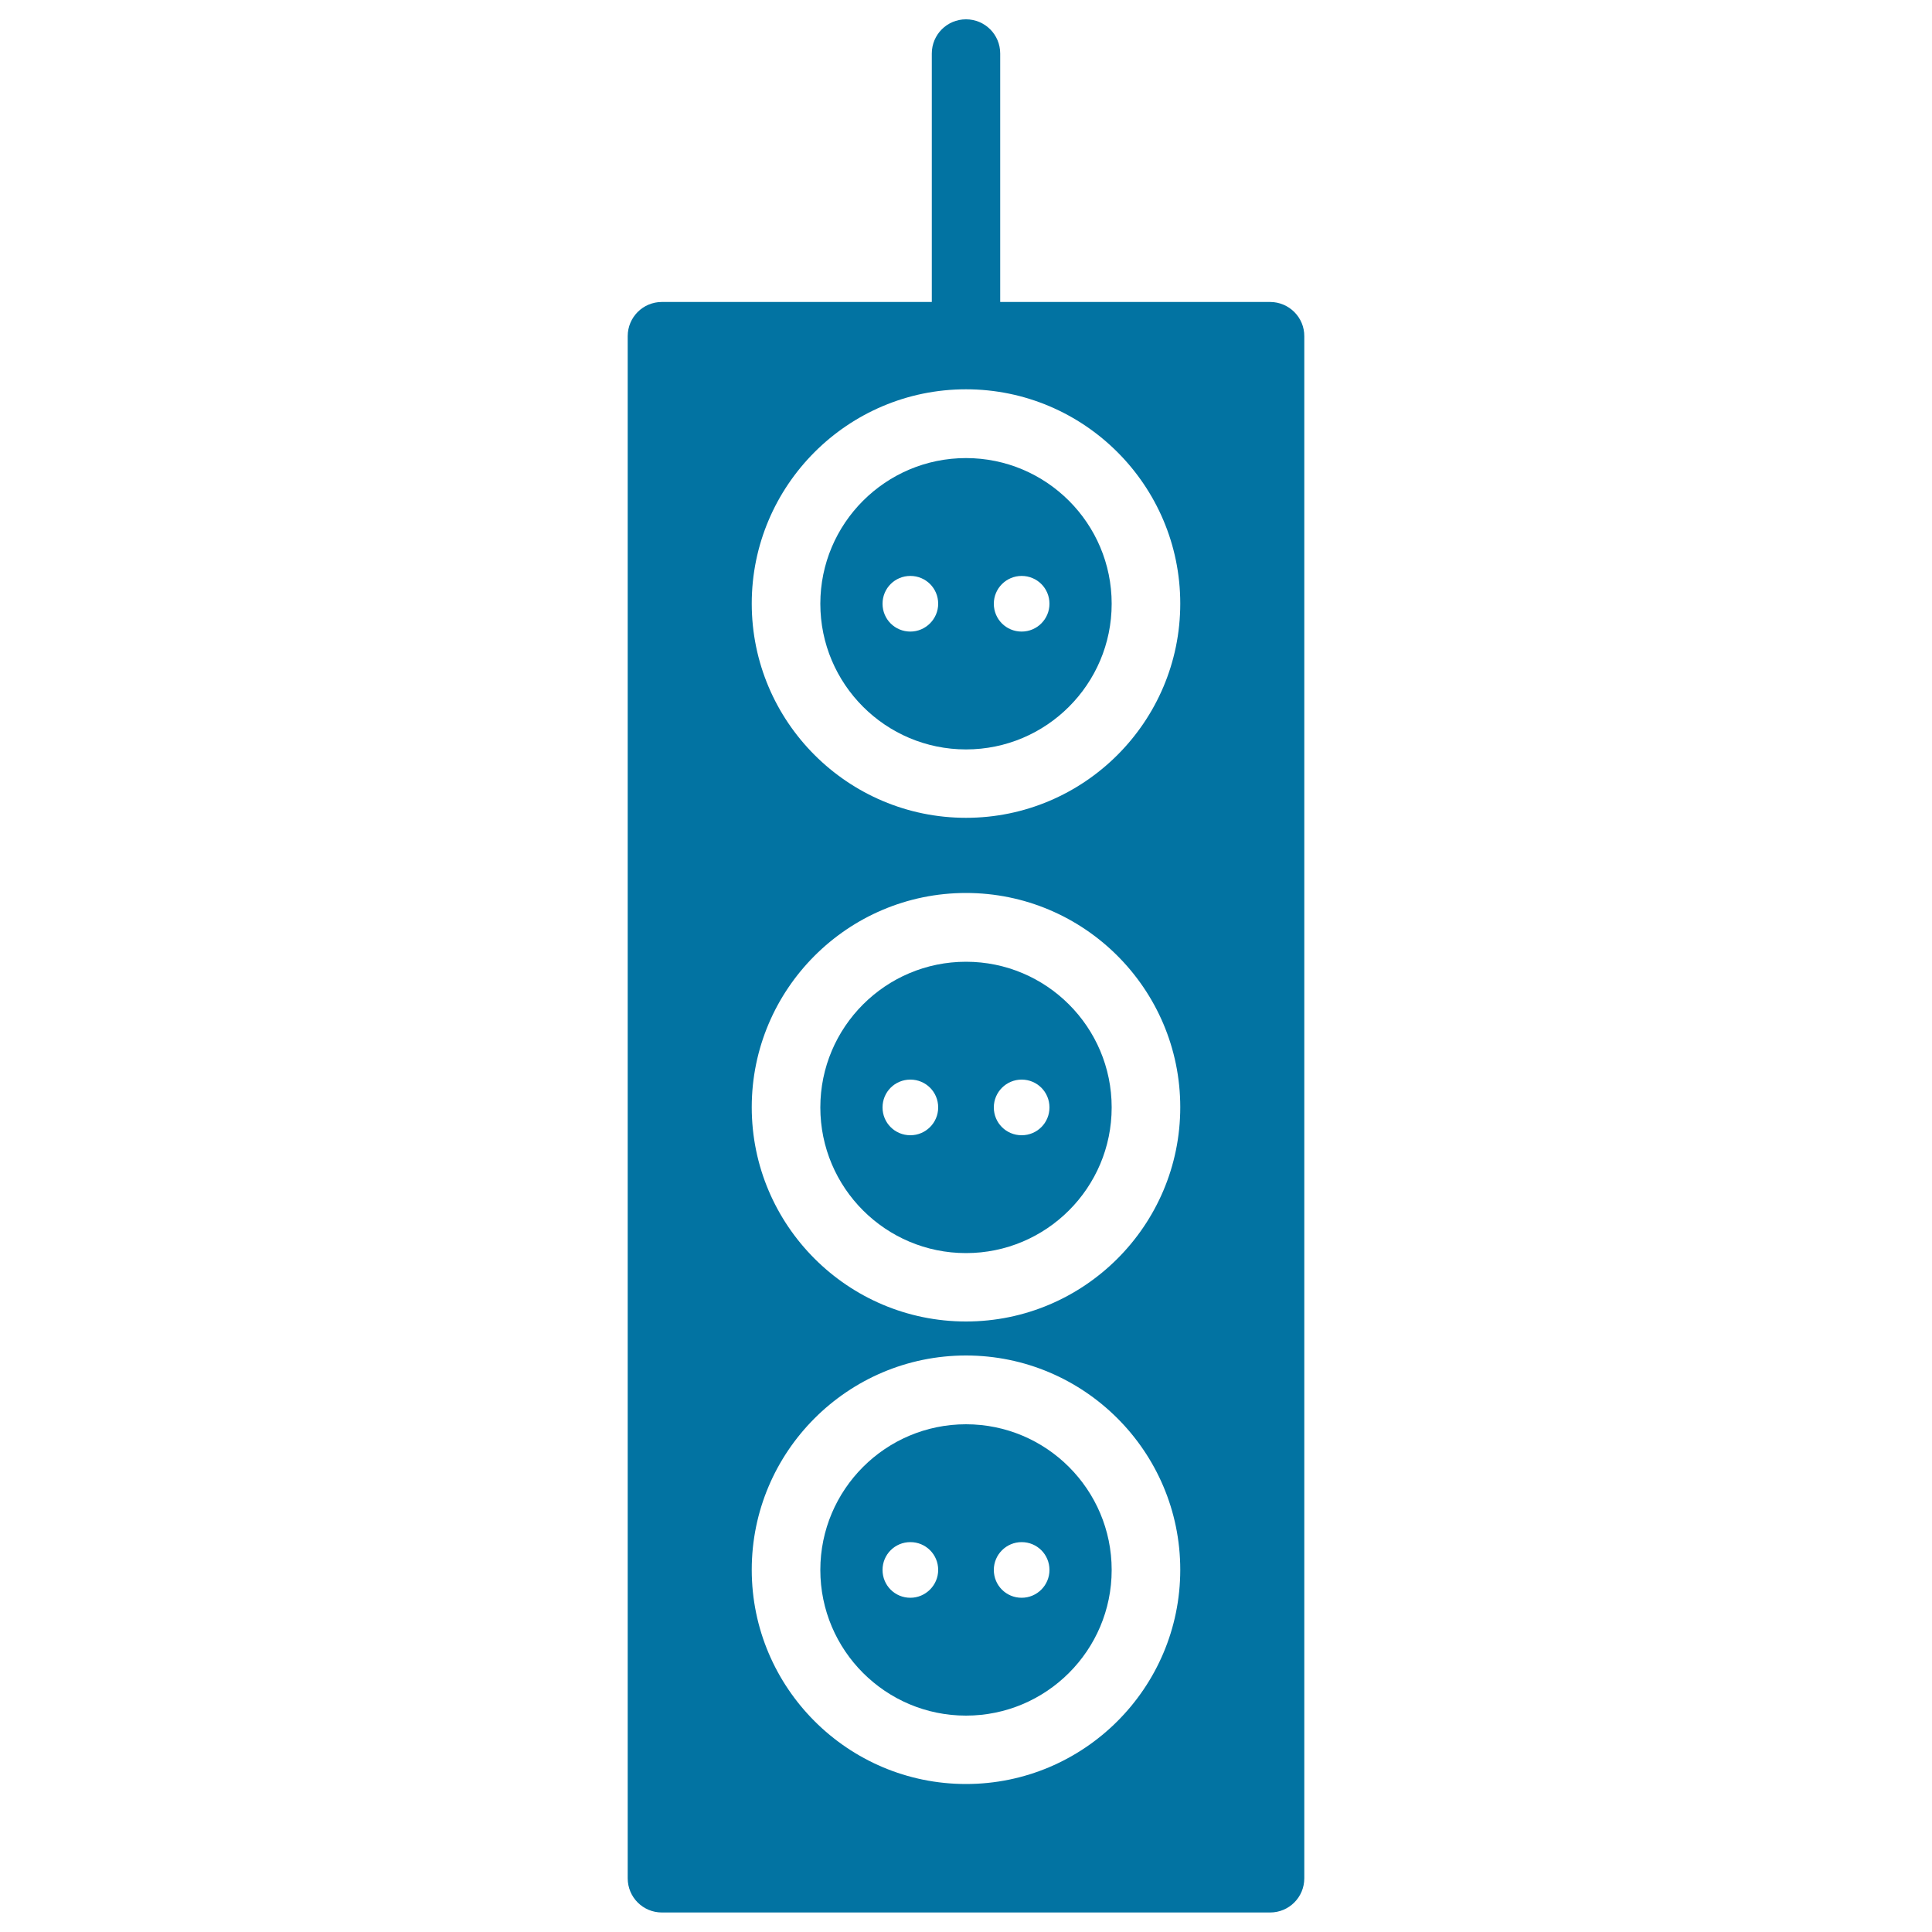
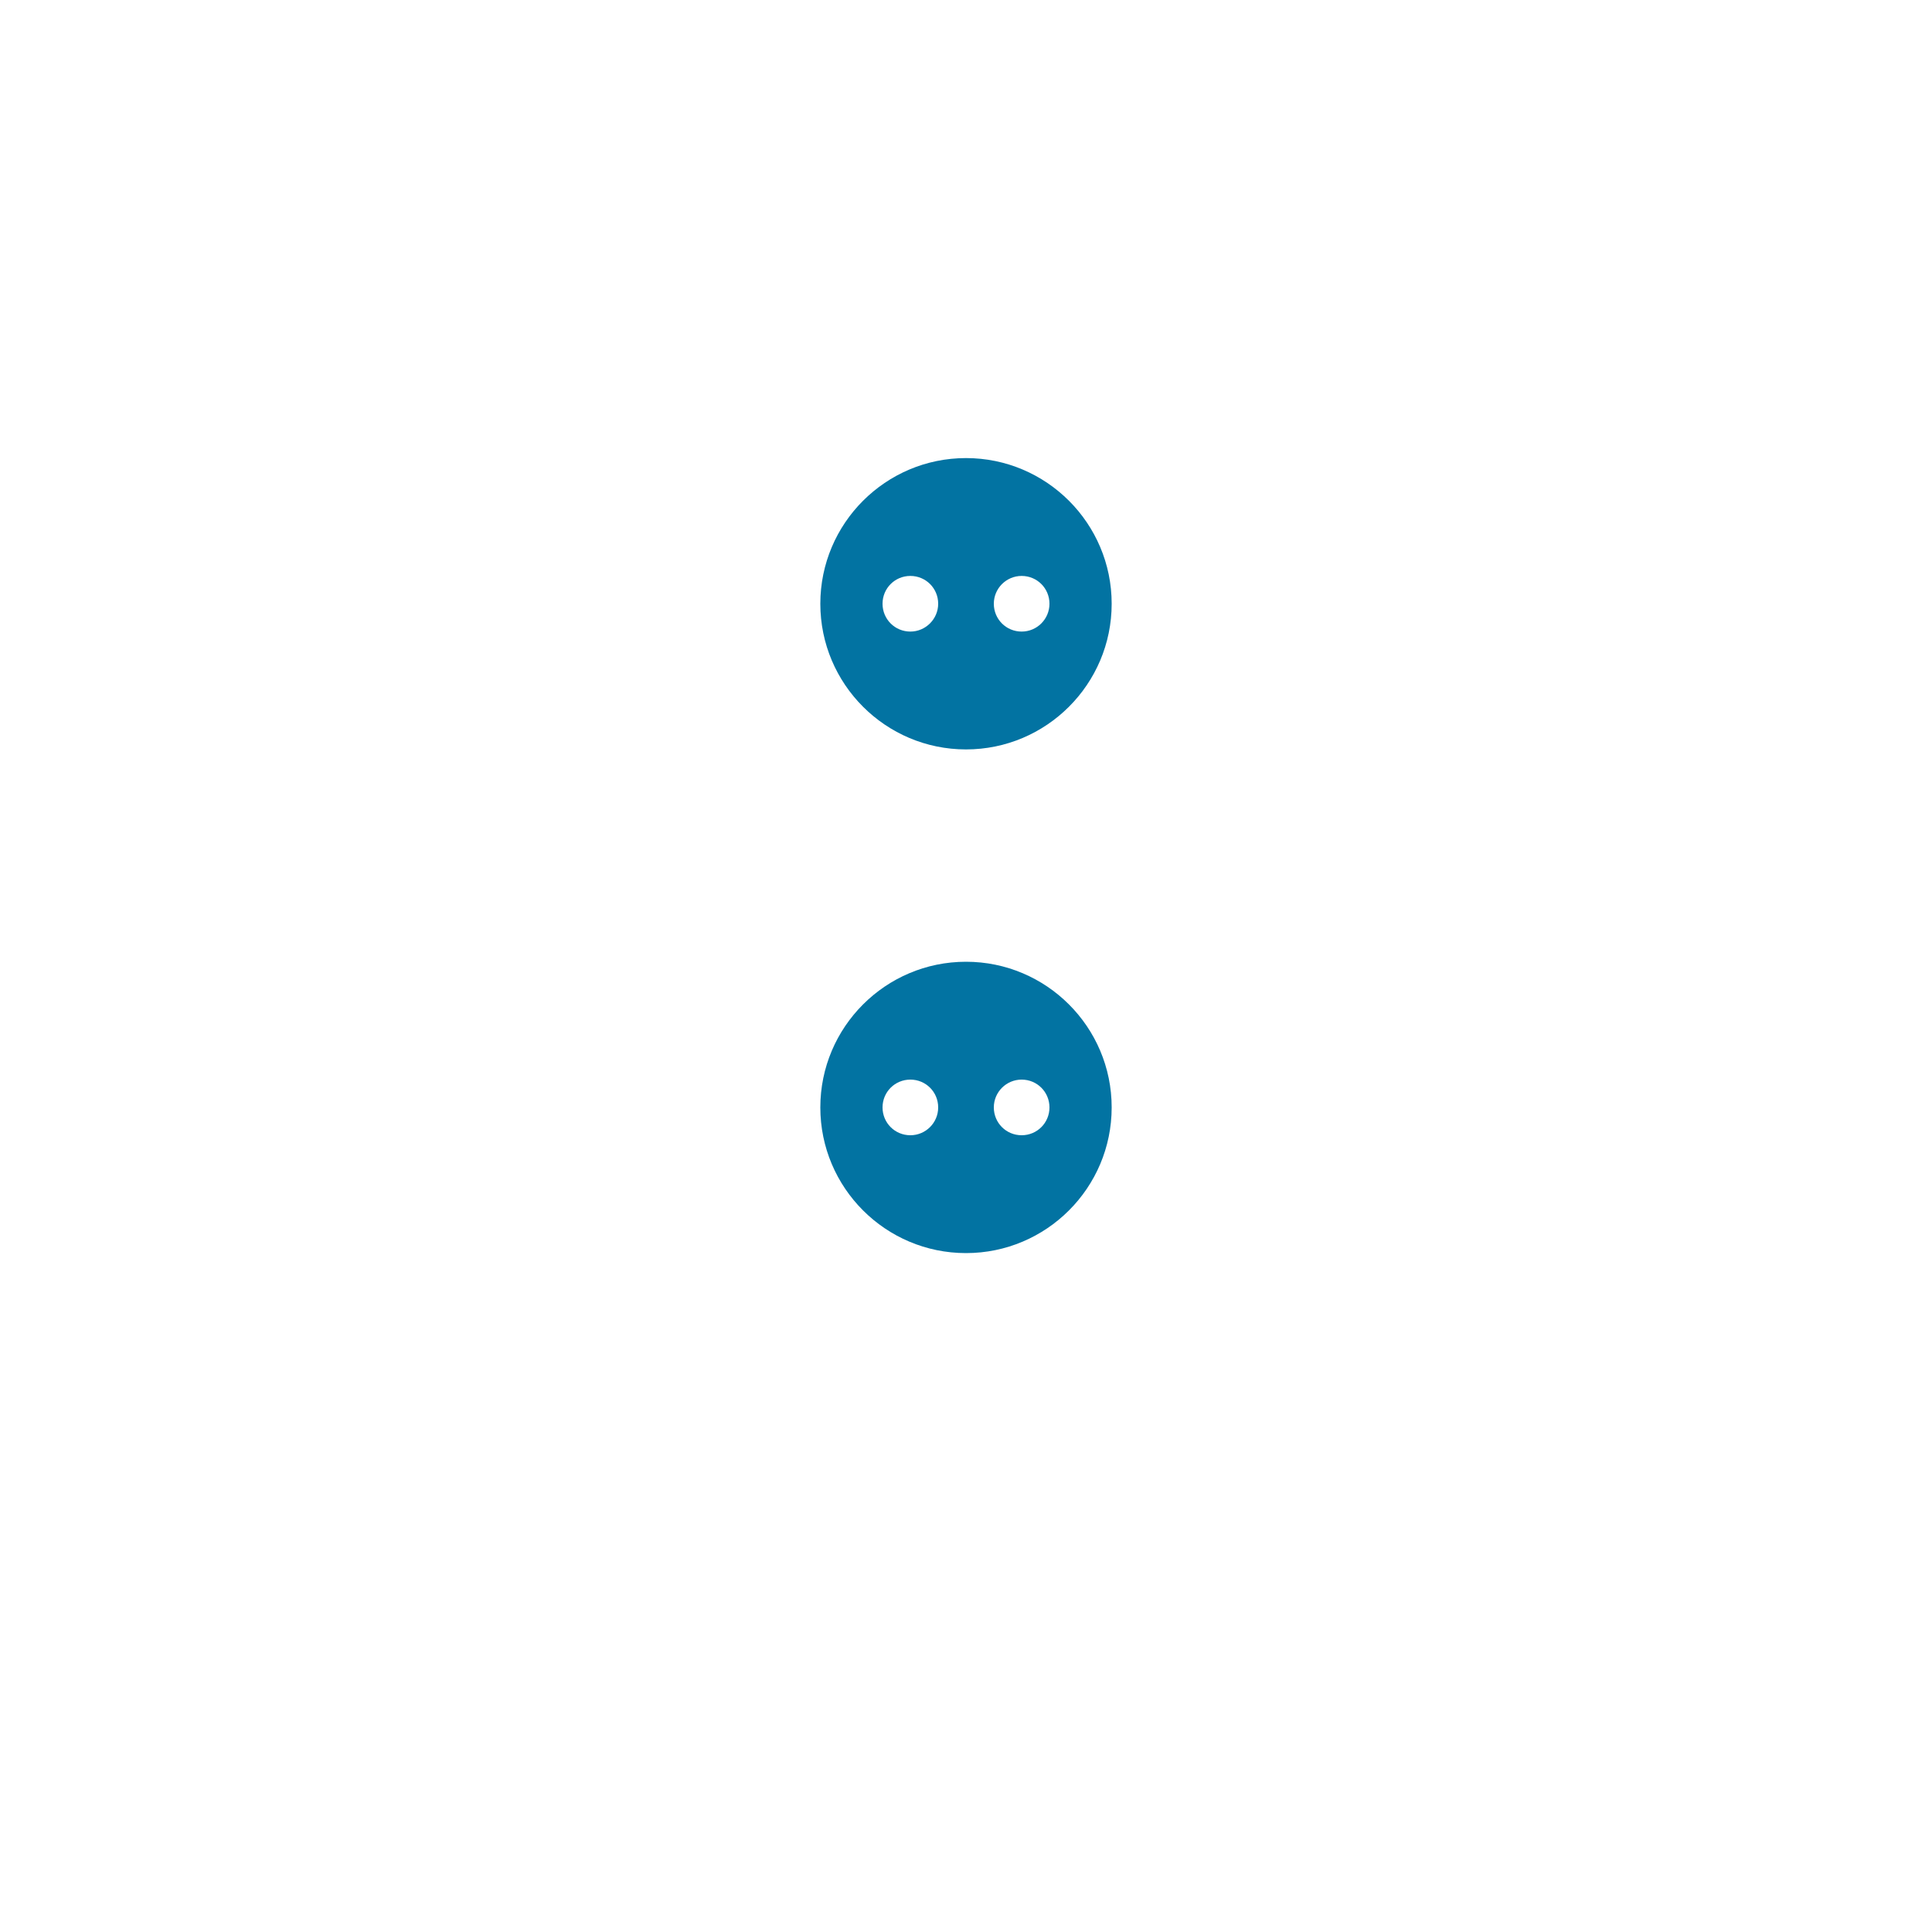
<svg xmlns="http://www.w3.org/2000/svg" viewBox="0 0 1000 1000" style="fill:#0273a2">
  <title>Three Electric Plugs SVG icon</title>
  <g>
    <g>
-       <path d="M500,737.2c-41.6,0-75.4,33.8-75.4,75.4c0,41.6,33.8,75.4,75.4,75.4c41.6,0,75.4-33.8,75.4-75.4C575.4,771,541.6,737.2,500,737.2z M471.2,827c-8,0-14.4-6.4-14.4-14.4c0-8,6.4-14.4,14.4-14.4c8,0,14.4,6.4,14.4,14.4C485.6,820.5,479.1,827,471.2,827z M528.8,827c-8,0-14.4-6.4-14.4-14.4c0-8,6.5-14.4,14.4-14.4c8,0,14.4,6.4,14.4,14.4C543.2,820.5,536.8,827,528.8,827z" />
      <path d="M500,497.8c-41.6,0-75.4,33.8-75.4,75.4c0,41.6,33.8,75.4,75.4,75.4c41.6,0,75.4-33.8,75.4-75.4C575.4,531.6,541.6,497.8,500,497.8z M471.2,587.6c-8,0-14.4-6.4-14.4-14.4s6.4-14.4,14.4-14.4c8,0,14.4,6.4,14.4,14.4S479.1,587.6,471.2,587.6z M528.8,587.6c-8,0-14.4-6.4-14.4-14.4s6.5-14.4,14.4-14.4c8,0,14.4,6.4,14.4,14.4S536.8,587.6,528.8,587.6z" />
-       <path d="M657.4,156.3H517.7V27.7c0-9.8-7.9-17.7-17.7-17.7c-9.8,0-17.7,7.9-17.7,17.7v128.6H342.6c-9.8,0-17.7,7.9-17.7,17.7v798.2c0,9.8,7.9,17.7,17.7,17.7h314.8c9.8,0,17.7-7.9,17.7-17.7V174.1C675.2,164.3,667.2,156.3,657.4,156.3z M500,923.4c-61.1,0-110.9-49.7-110.9-110.9c0-61.1,49.7-110.9,110.9-110.9c61.1,0,110.9,49.7,110.9,110.9C610.9,873.7,561.1,923.4,500,923.4z M500,684c-61.1,0-110.9-49.7-110.9-110.9c0-61.1,49.7-110.9,110.9-110.9c61.1,0,110.9,49.7,110.9,110.9C610.9,634.3,561.1,684,500,684z M500,423.3c-61.1,0-110.9-49.7-110.9-110.9c0-61.1,49.7-110.9,110.9-110.9c61.1,0,110.9,49.7,110.9,110.9C610.9,373.6,561.1,423.3,500,423.3z" />
      <path d="M500,237.1c-41.6,0-75.4,33.8-75.4,75.4c0,41.6,33.8,75.4,75.4,75.4c41.6,0,75.4-33.8,75.4-75.4C575.4,270.9,541.6,237.1,500,237.1z M471.2,326.9c-8,0-14.4-6.4-14.4-14.4c0-8,6.4-14.4,14.4-14.4c8,0,14.4,6.4,14.4,14.4C485.6,320.4,479.1,326.9,471.2,326.9z M528.8,326.9c-8,0-14.4-6.4-14.4-14.4c0-8,6.5-14.4,14.4-14.4c8,0,14.4,6.4,14.4,14.4C543.2,320.4,536.8,326.9,528.8,326.9z" />
    </g>
  </g>
</svg>